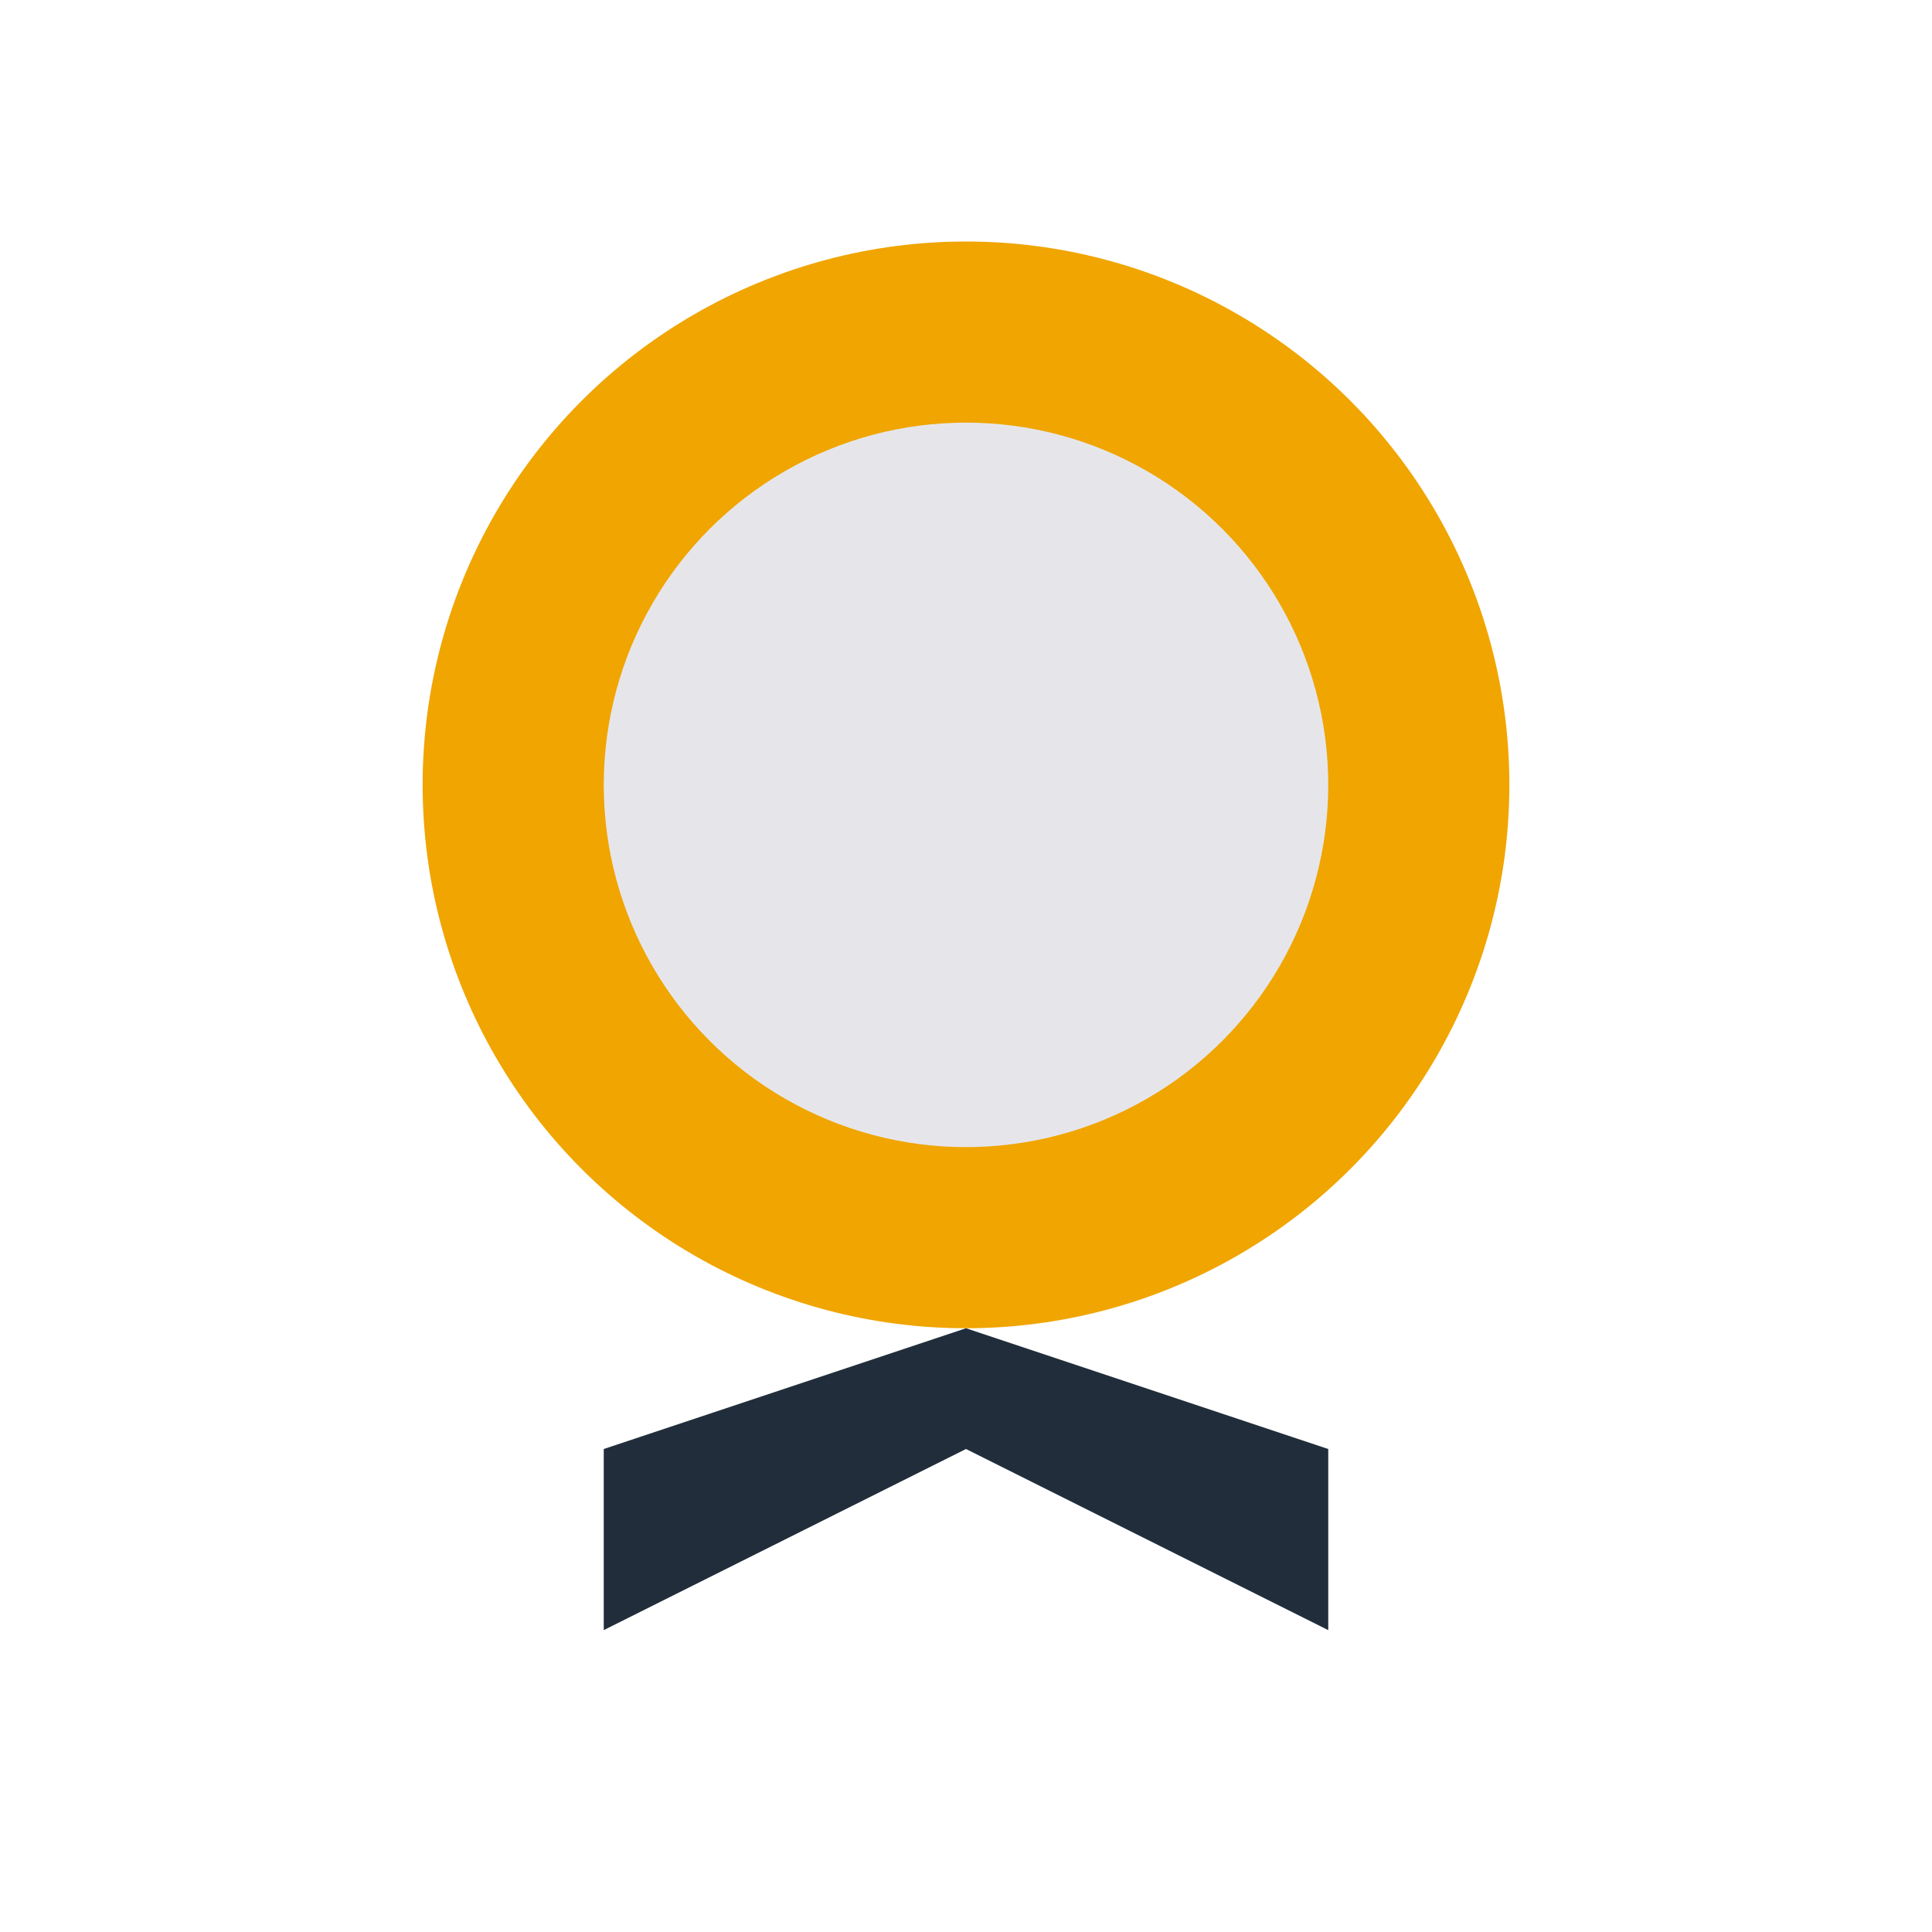
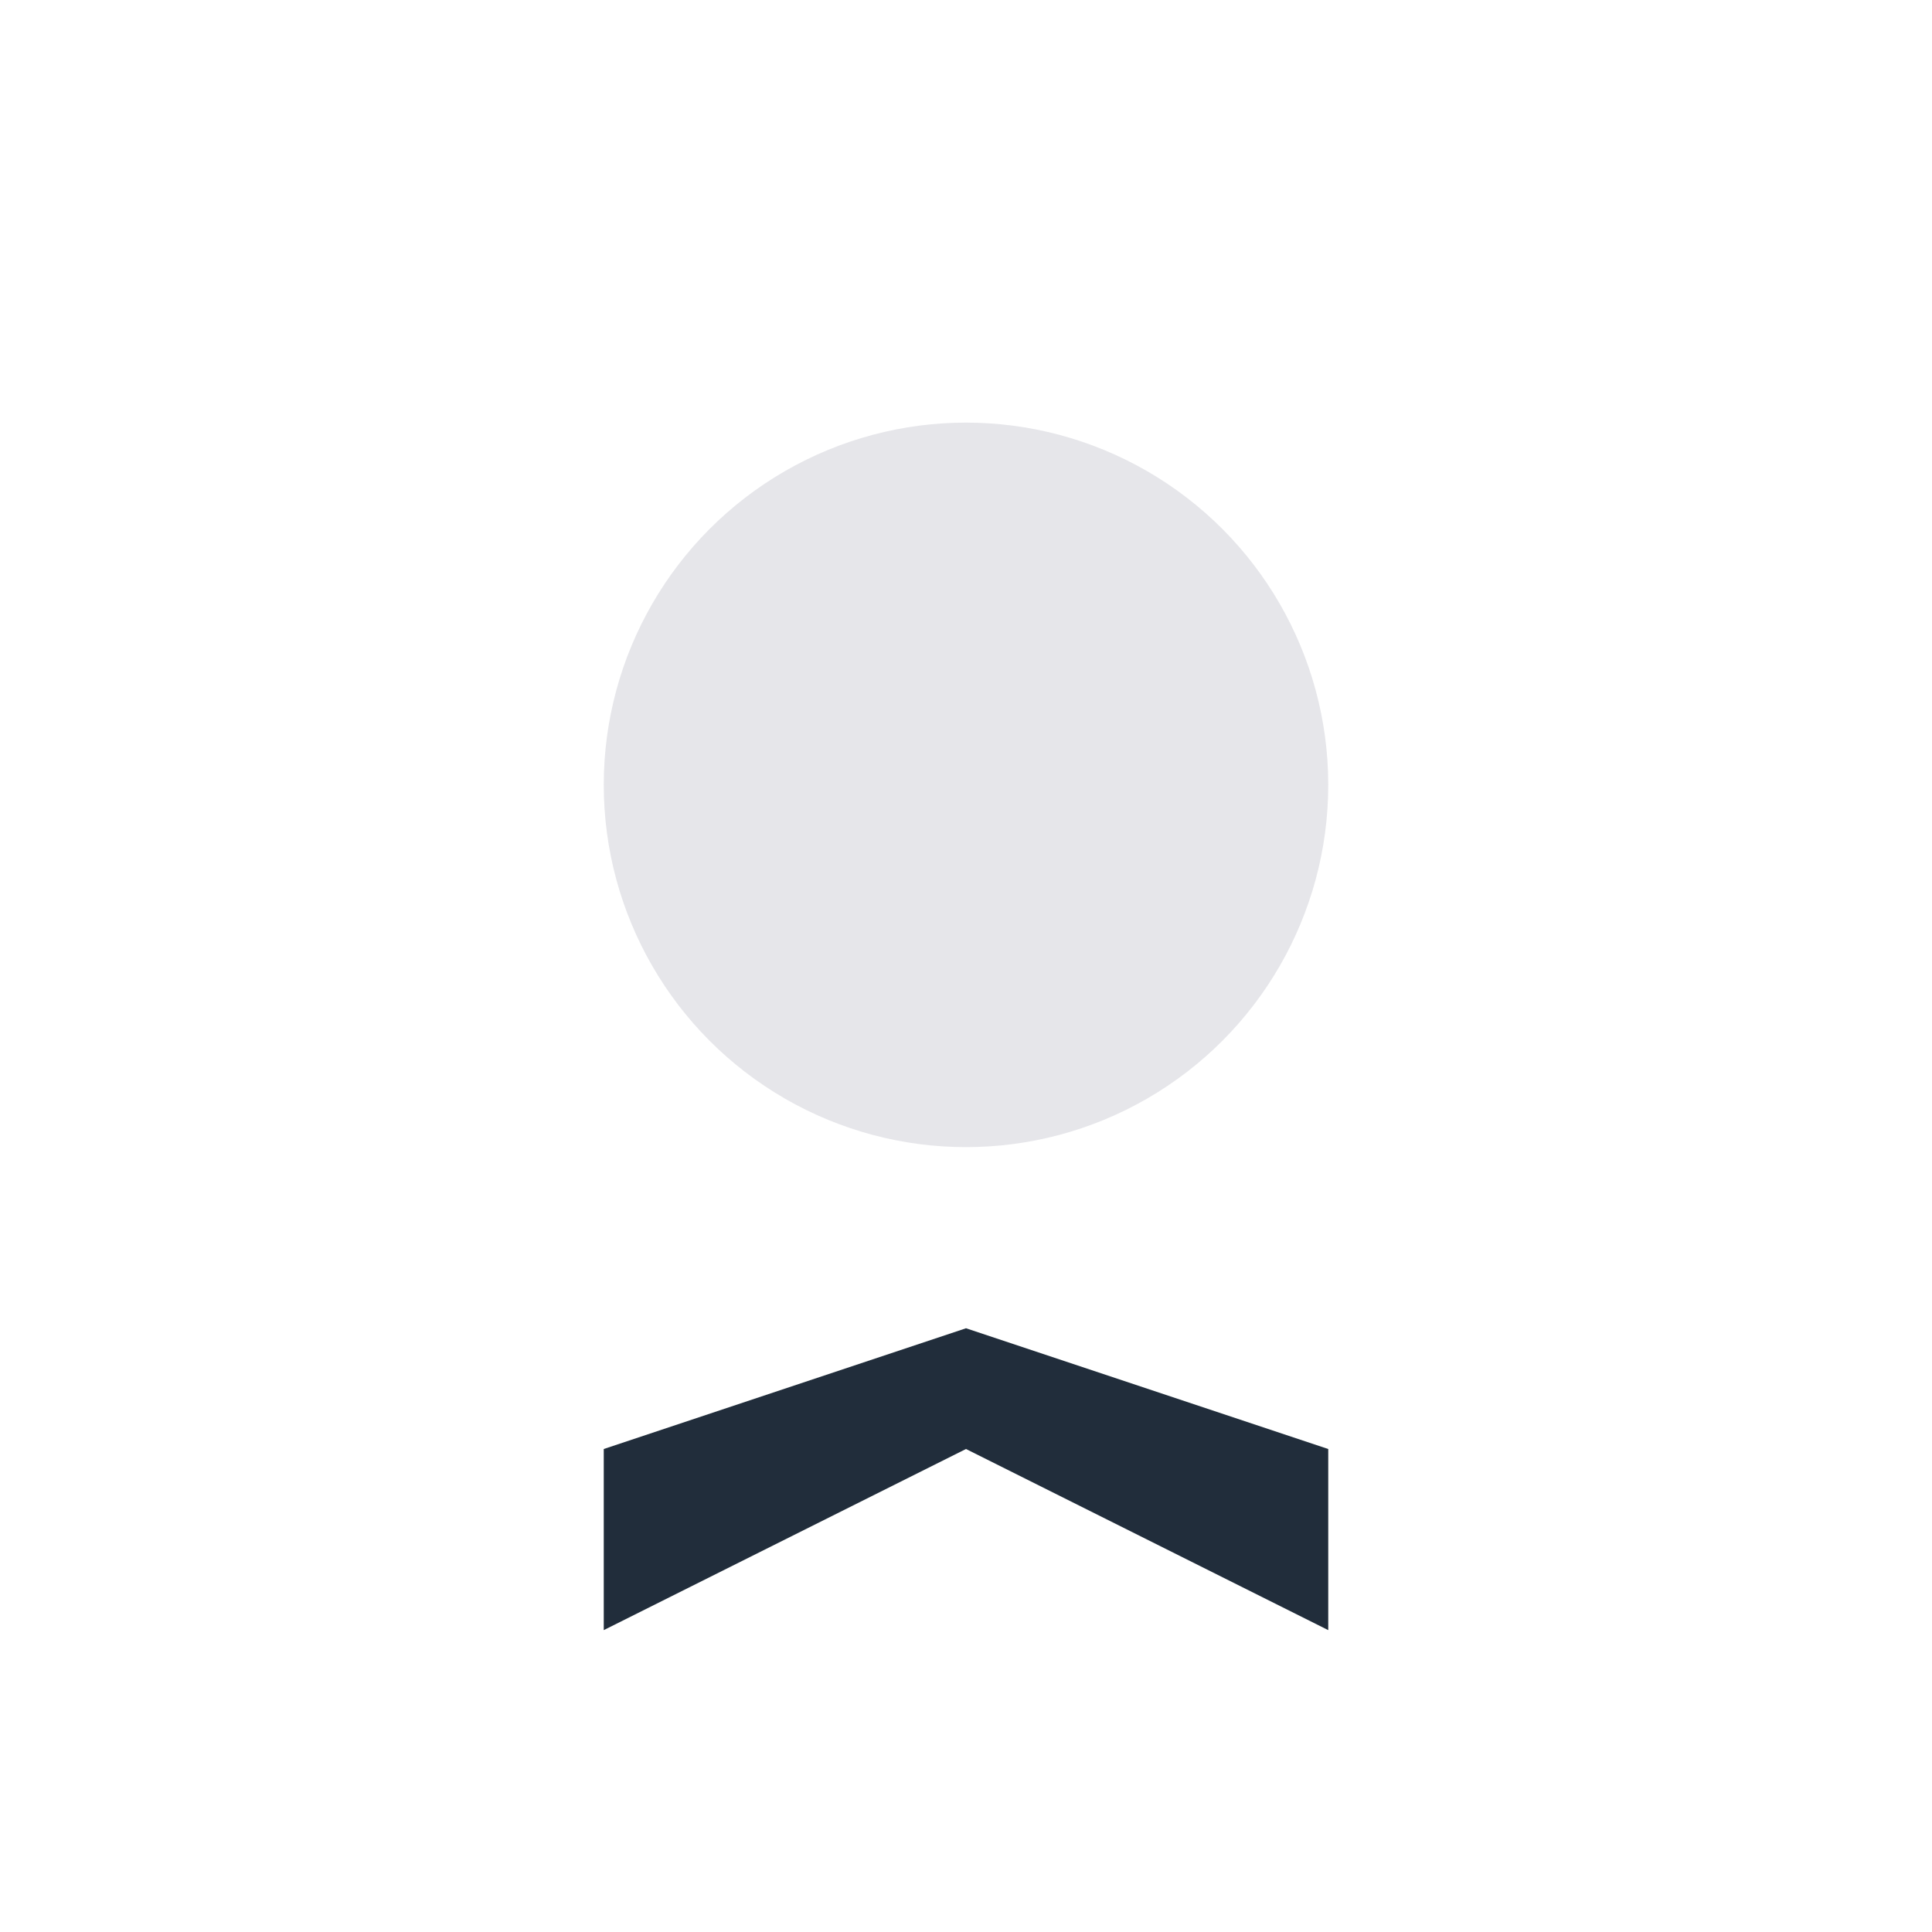
<svg xmlns="http://www.w3.org/2000/svg" width="32" height="32" viewBox="0 0 32 32">
-   <circle cx="16" cy="13" r="9" fill="#F0A500" />
  <circle cx="16" cy="13" r="6" fill="#E6E6EA" />
  <path d="M10 24v3l6-3 6 3v-3l-6-2z" fill="#212D3B" />
</svg>